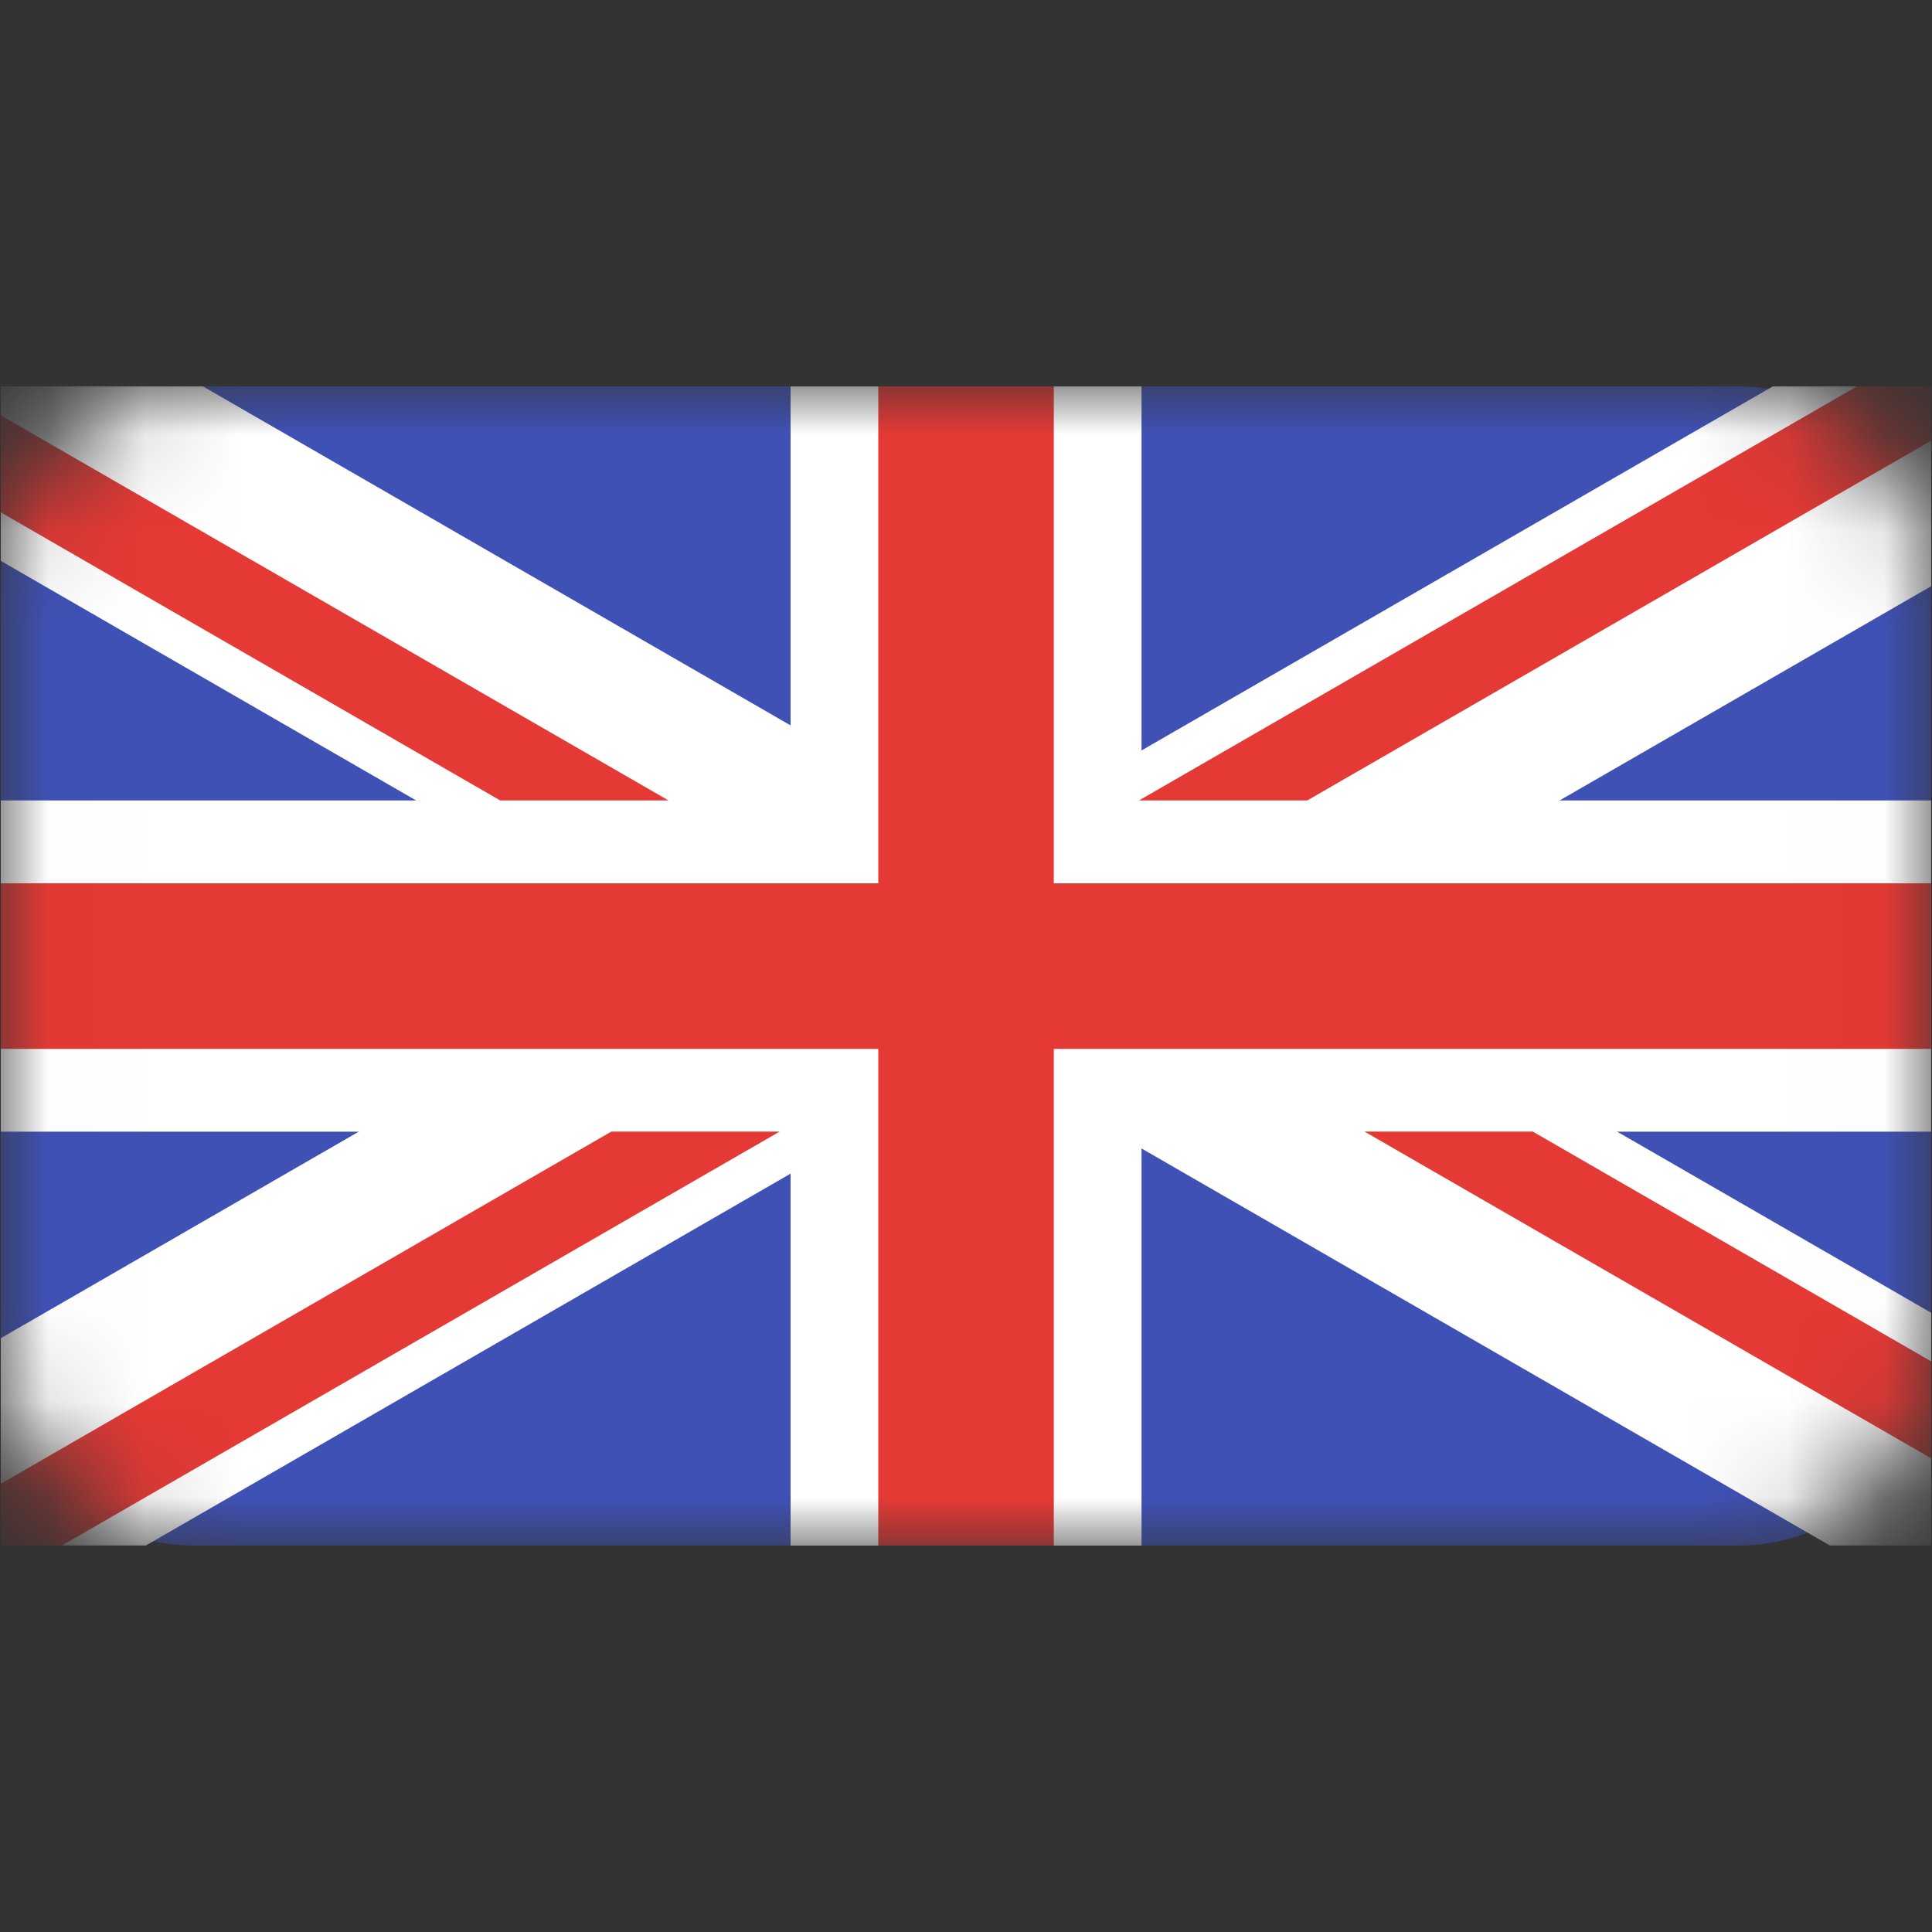
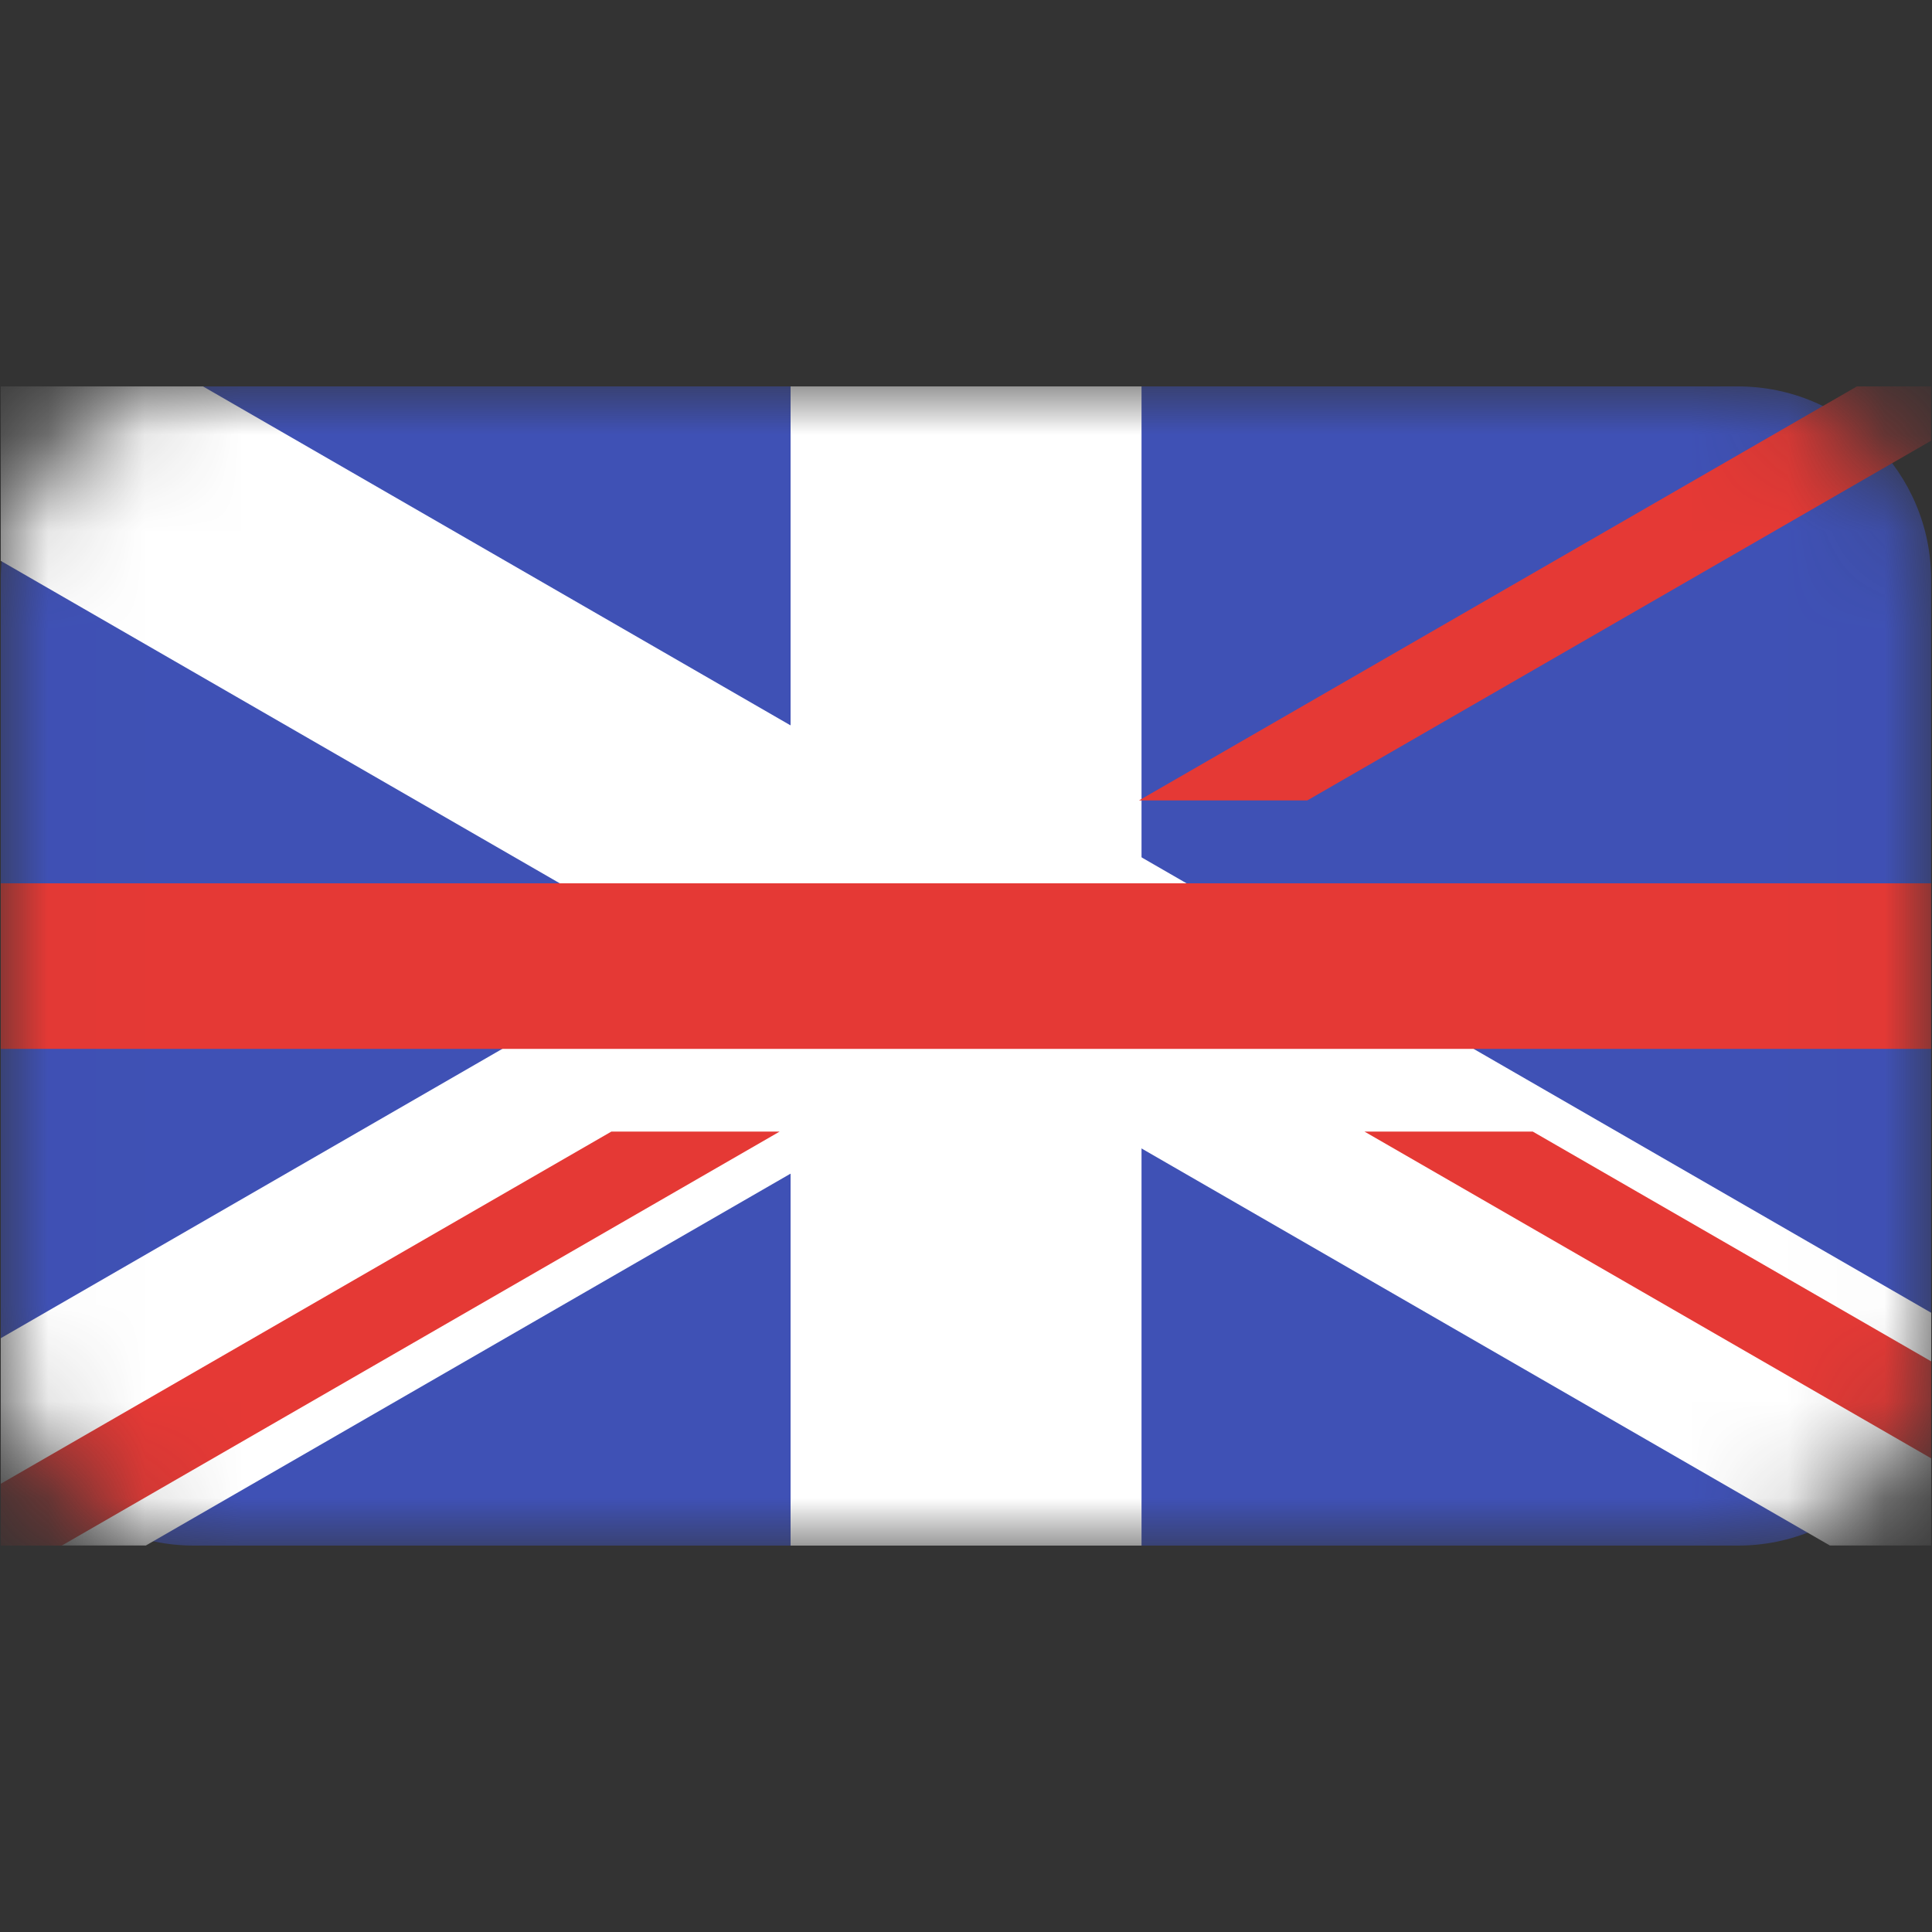
<svg xmlns="http://www.w3.org/2000/svg" width="20" height="20" viewBox="0 0 20 20" fill="none">
  <rect x="0" y="0" width="20" height="20" fill="#333333" stroke="none" />
  <g clip-path="url(#clip0_1433_25506)">
    <mask id="mask0_1433_25506" style="mask-type:alpha" maskUnits="userSpaceOnUse" x="0" y="4" width="20" height="12">
      <path d="M0.008 6C0.008 4.895 0.903 4 2.008 4H17.991C19.096 4 19.991 4.895 19.991 6V14C19.991 15.105 19.096 16 17.991 16H2.008C0.903 16 0.008 15.105 0.008 14V6Z" fill="#3F51B5" />
    </mask>
    <g mask="url(#mask0_1433_25506)">
      <path d="M0.008 6C0.008 4.895 0.903 4 2.008 4H17.991C19.096 4 19.991 4.895 19.991 6V14C19.991 15.105 19.096 16 17.991 16H2.008C0.903 16 0.008 15.105 0.008 14V6Z" fill="#3F51B5" />
      <path d="M0.008 5.806L9.458 11.257L10.879 9.064L2.101 4H0.008V5.806Z" fill="white" />
-       <path d="M19.992 4H18.352L9.574 9.062L10.993 11.257L19.992 6.068V4Z" fill="white" />
      <path d="M10.993 8.4L9.574 10.595L18.943 15.999H19.992V13.59L10.993 8.4Z" fill="white" />
      <path d="M0.008 13.853V15.999H1.51L10.879 10.595L9.46 8.4L0.008 13.853Z" fill="white" />
-       <path d="M0.008 8.286H19.991V11.715H0.008V8.286Z" fill="white" />
+       <path d="M0.008 8.286H19.991V11.715V8.286Z" fill="white" />
      <path d="M8.184 4H11.817V16H8.184V4Z" fill="white" />
-       <path d="M6.92 8.286L0.008 4.3V5.304L5.178 8.286H6.92Z" fill="#E53935" />
      <path d="M19.223 4L11.791 8.286H13.533L19.991 4.562V4L19.223 4Z" fill="#E53935" />
      <path d="M14.125 11.714L19.992 15.097V14.093L15.867 11.714H14.125Z" fill="#E53935" />
      <path d="M6.329 11.714L0.008 15.36V16H0.639L8.071 11.714H6.329Z" fill="#E53935" />
      <path d="M0.008 9.144H19.991V10.858H0.008V9.144Z" fill="#E53935" />
-       <path d="M9.092 4H10.909V16H9.092V4Z" fill="#E53935" />
    </g>
  </g>
  <defs>
    <clipPath id="clip0_1433_25506">
      <rect width="20" height="20" fill="white" />
    </clipPath>
  </defs>
</svg>